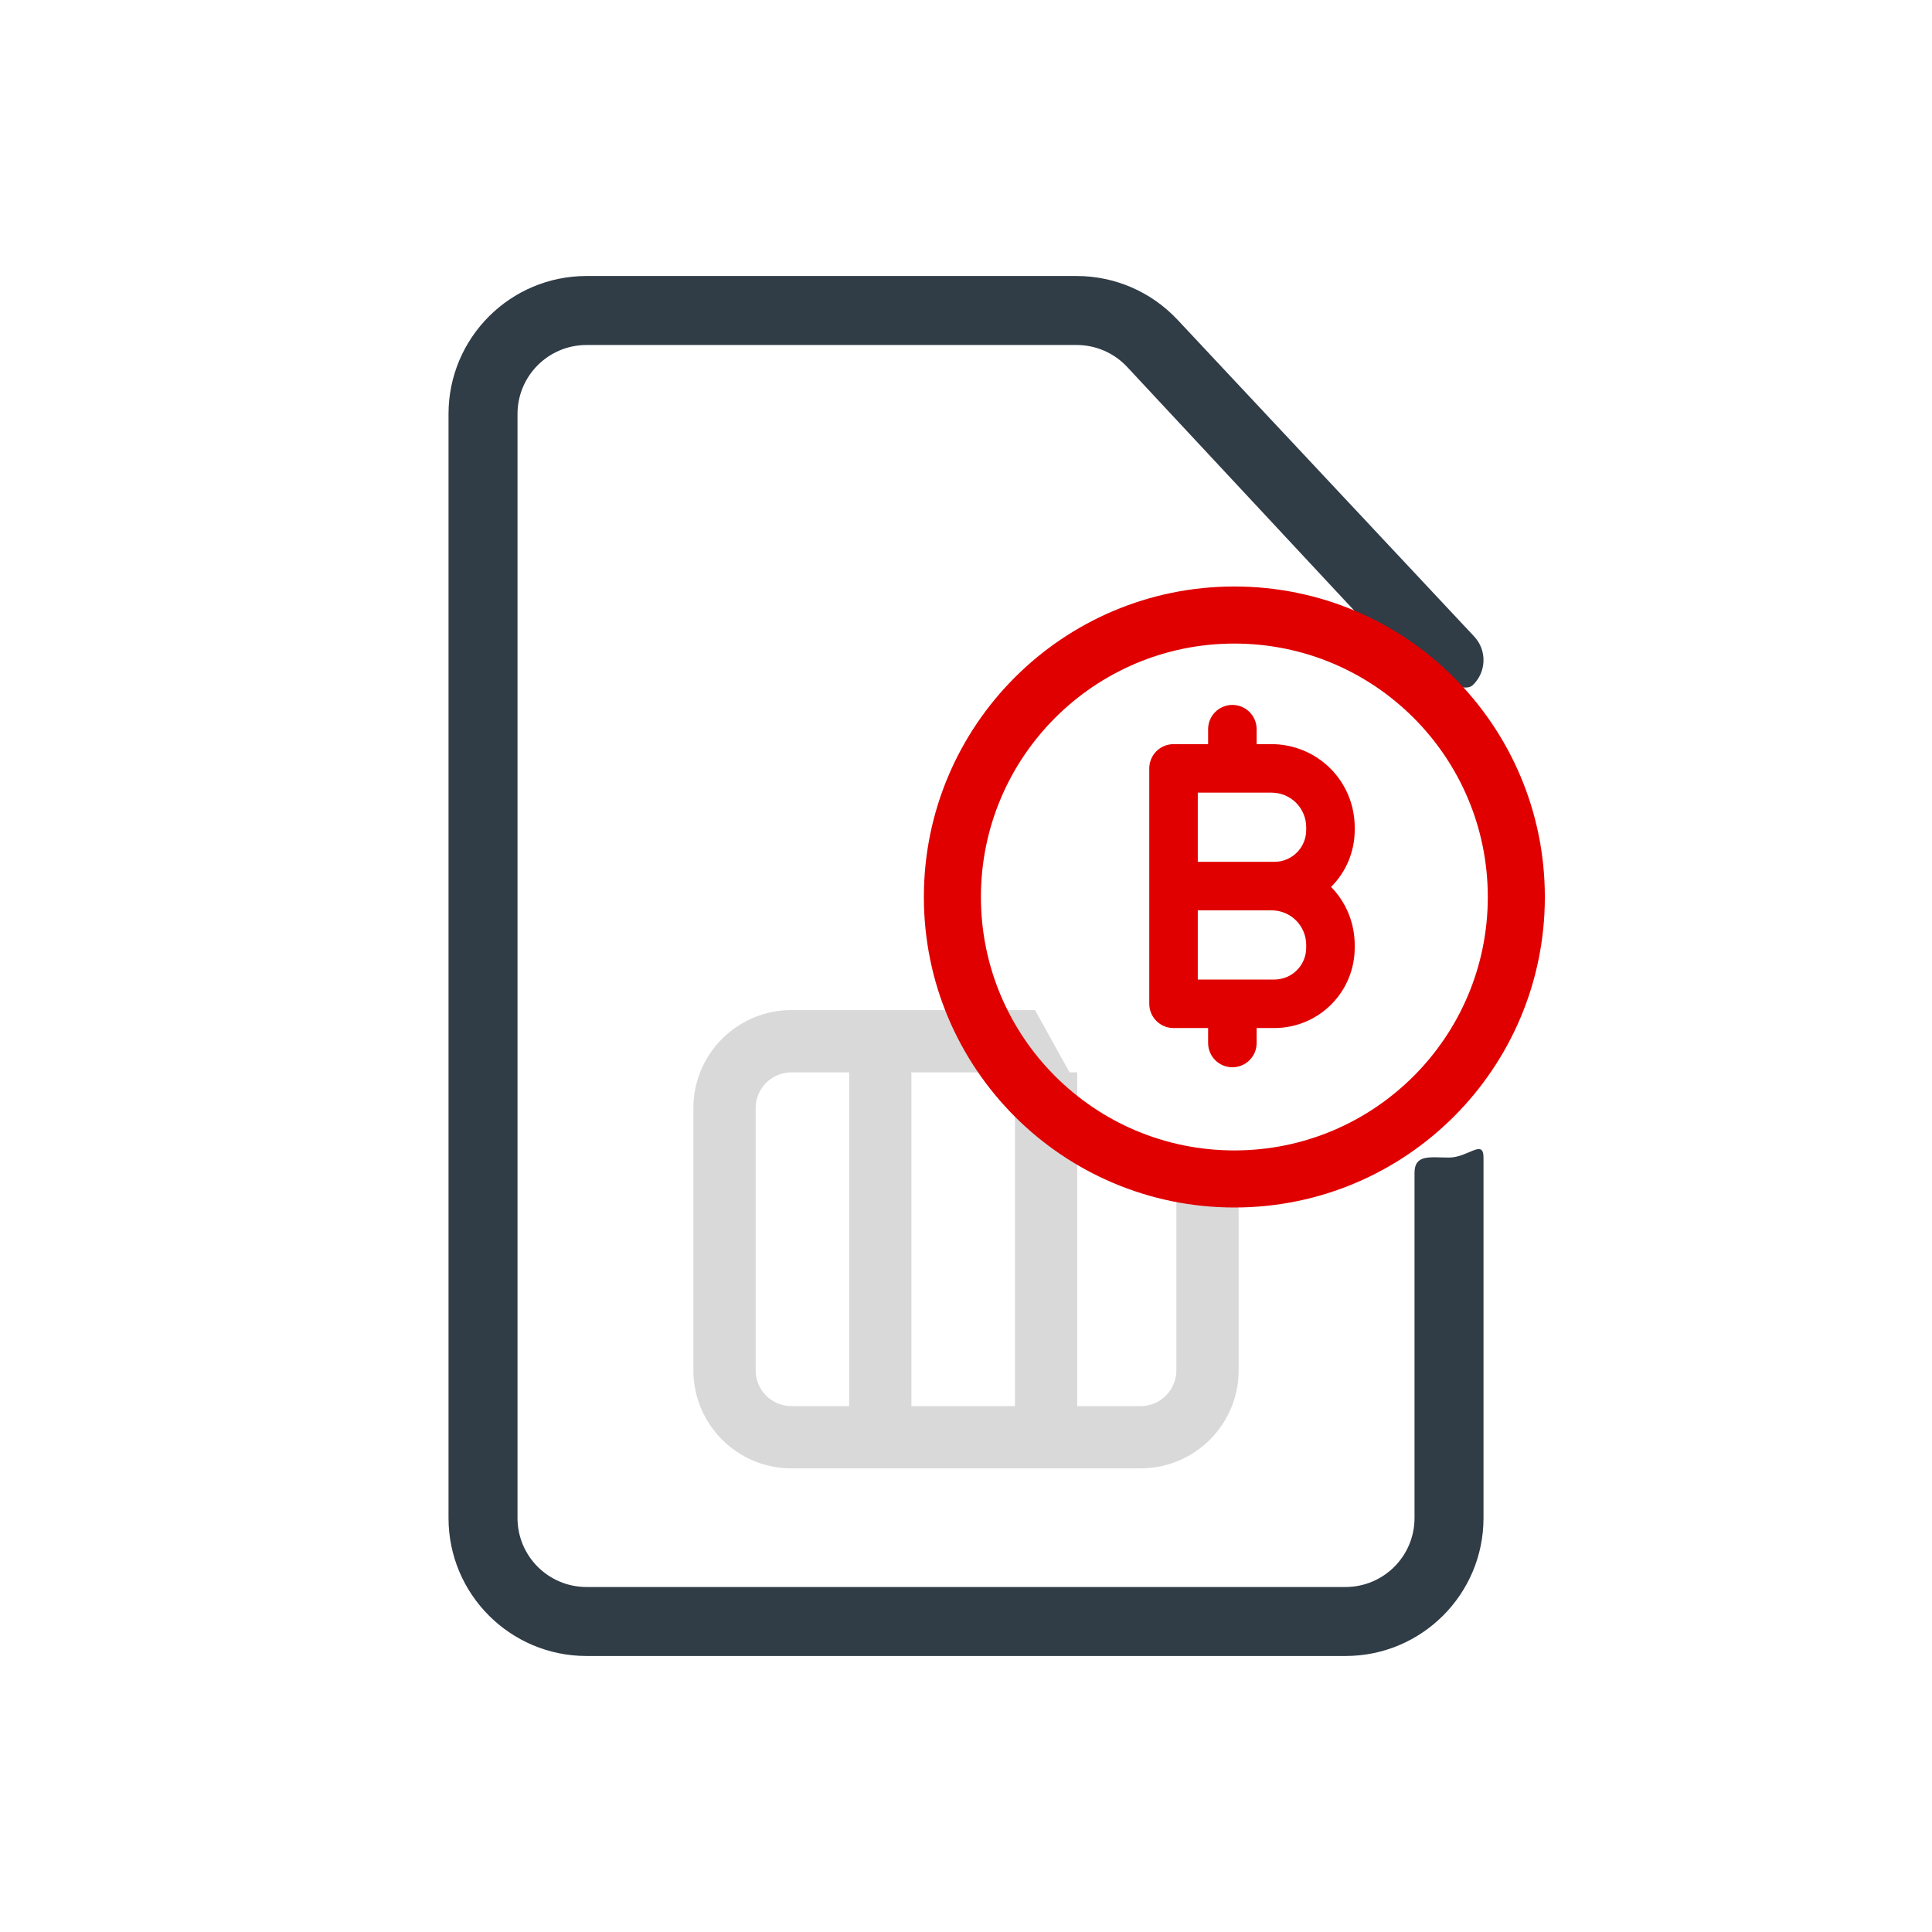
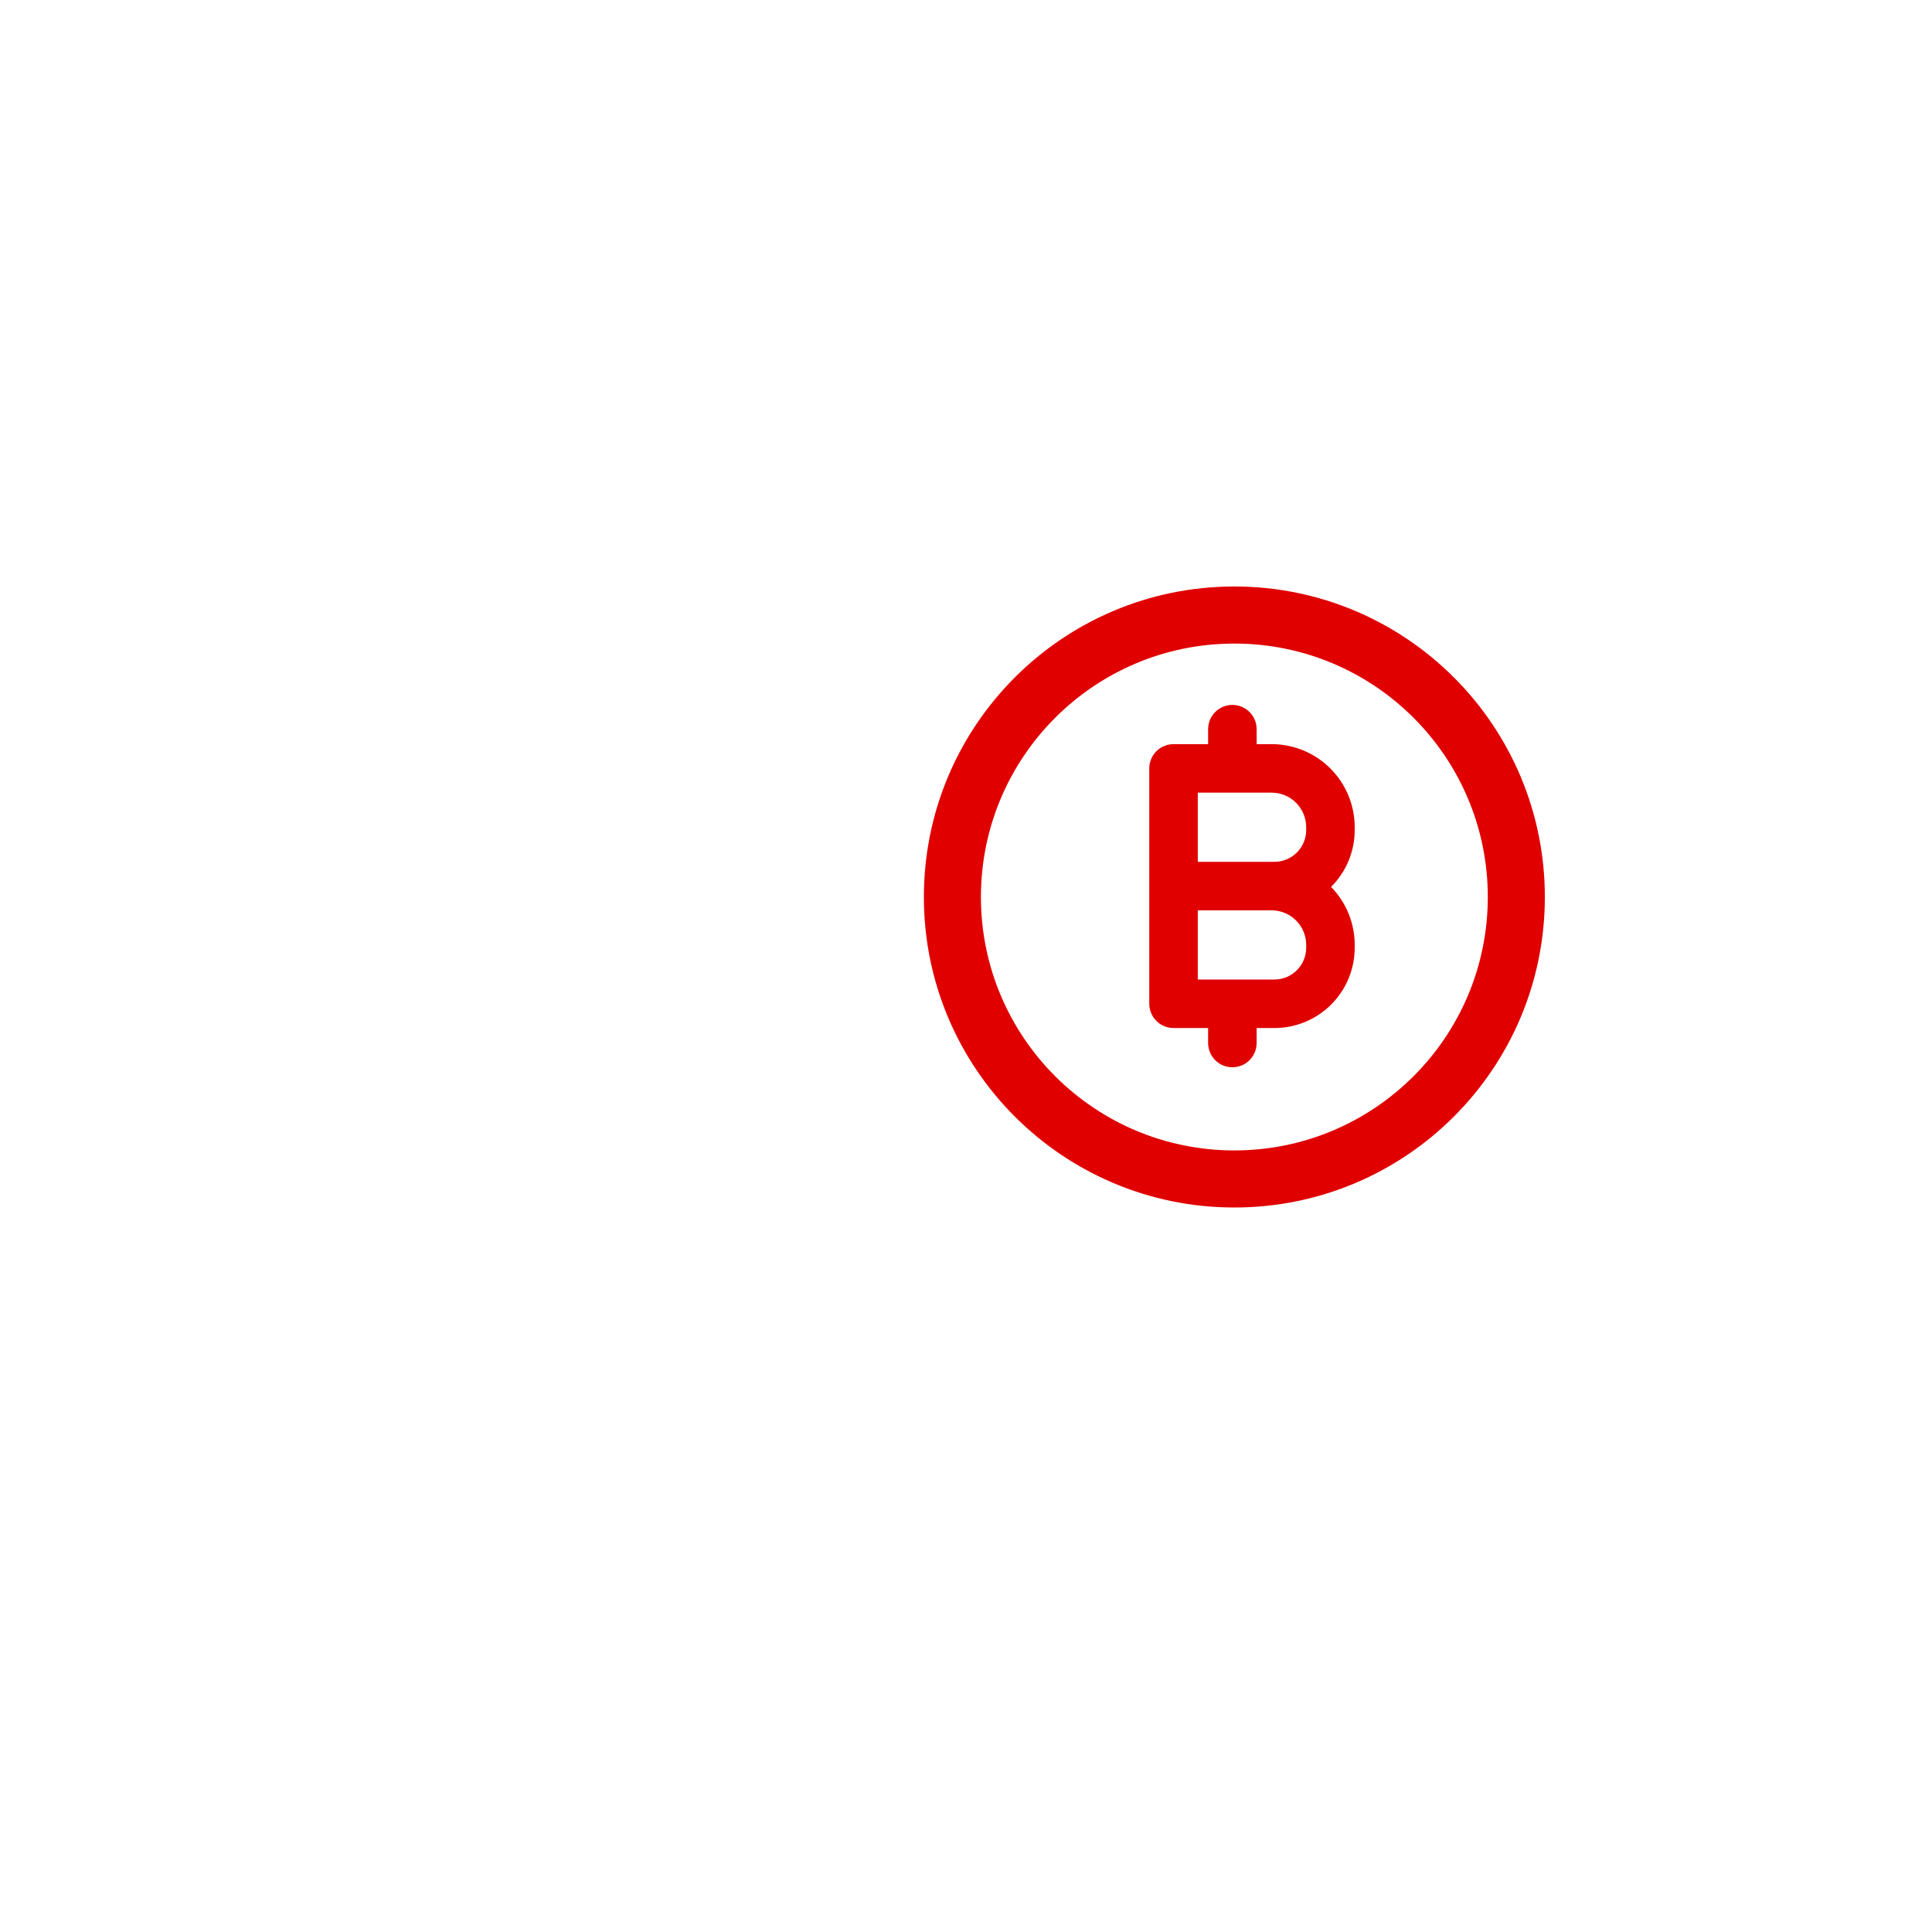
<svg xmlns="http://www.w3.org/2000/svg" width="72" height="72" viewBox="0 0 72 72" fill="none">
-   <path d="M16.715 15.429C16.715 12.588 19.017 10.286 21.858 10.286H40.125C41.547 10.286 42.906 10.875 43.879 11.913L54.939 23.721C55.424 24.239 55.398 25.053 54.88 25.538C54.361 26.024 51.915 24.304 51.429 23.786L42.002 13.671C41.516 13.152 40.836 12.857 40.125 12.857H21.858C20.438 12.857 19.286 14.008 19.286 15.429V56.572C19.286 57.992 20.438 59.143 21.858 59.143H50.143C51.564 59.143 52.715 57.992 52.715 56.572V43.714C52.715 43.004 53.291 43.139 54.001 43.139C54.711 43.139 55.286 42.429 55.286 43.139V56.572C55.286 59.412 52.984 61.714 50.143 61.714H21.858C19.017 61.714 16.715 59.412 16.715 56.572V15.429Z" fill="#303C46" />
-   <path d="M38.572 37.643H29.495C27.477 37.643 25.84 39.279 25.84 41.298V51.067C25.84 53.086 27.477 54.722 29.495 54.722H42.506C44.524 54.722 46.161 53.086 46.161 51.067V44.357L43.84 43.714V51.067C43.84 51.804 43.243 52.402 42.506 52.402H40.145V39.963H37.825V52.402H33.966V39.963H31.646V52.402H29.495C28.758 52.402 28.161 51.804 28.161 51.067V41.298C28.161 40.561 28.758 39.963 29.495 39.963H39.858L38.572 37.643Z" fill="#D9D9D9" />
  <path fill-rule="evenodd" clip-rule="evenodd" d="M46.831 27.174C46.831 26.675 46.426 26.27 45.927 26.27C45.428 26.27 45.023 26.675 45.023 27.174V27.732H43.734C43.235 27.732 42.83 28.137 42.83 28.636V37.408C42.83 37.907 43.235 38.312 43.734 38.312H45.023V38.87C45.023 39.37 45.428 39.774 45.927 39.774C46.426 39.774 46.831 39.37 46.831 38.87V38.312H47.493C48.287 38.312 49.048 37.997 49.609 37.436C50.171 36.874 50.486 36.113 50.486 35.32V35.215C50.486 34.407 50.17 33.631 49.606 33.053L49.609 33.049C50.171 32.488 50.486 31.727 50.486 30.933V30.829C50.486 30.008 50.16 29.22 49.579 28.639C48.998 28.058 48.21 27.732 47.389 27.732H46.831V27.174ZM44.638 29.54H47.389C47.731 29.54 48.059 29.675 48.301 29.917C48.542 30.159 48.678 30.487 48.678 30.829V30.933C48.678 31.248 48.553 31.549 48.331 31.771C48.109 31.993 47.808 32.118 47.493 32.118H44.638V29.54ZM47.389 33.926H44.638V36.504H47.493C47.808 36.504 48.109 36.38 48.331 36.157C48.553 35.935 48.678 35.634 48.678 35.32V35.215C48.678 34.873 48.542 34.545 48.301 34.303C48.059 34.062 47.731 33.926 47.389 33.926Z" fill="#E00000" />
  <path fill-rule="evenodd" clip-rule="evenodd" d="M46.001 21.857C39.61 21.857 34.43 27.038 34.43 33.429C34.43 39.819 39.61 45 46.001 45C52.392 45 57.572 39.819 57.572 33.429C57.572 27.038 52.392 21.857 46.001 21.857ZM36.556 33.429C36.556 28.212 40.785 23.984 46.001 23.984C51.217 23.984 55.446 28.212 55.446 33.429C55.446 38.645 51.217 42.873 46.001 42.873C40.785 42.873 36.556 38.645 36.556 33.429Z" fill="#E00000" />
</svg>